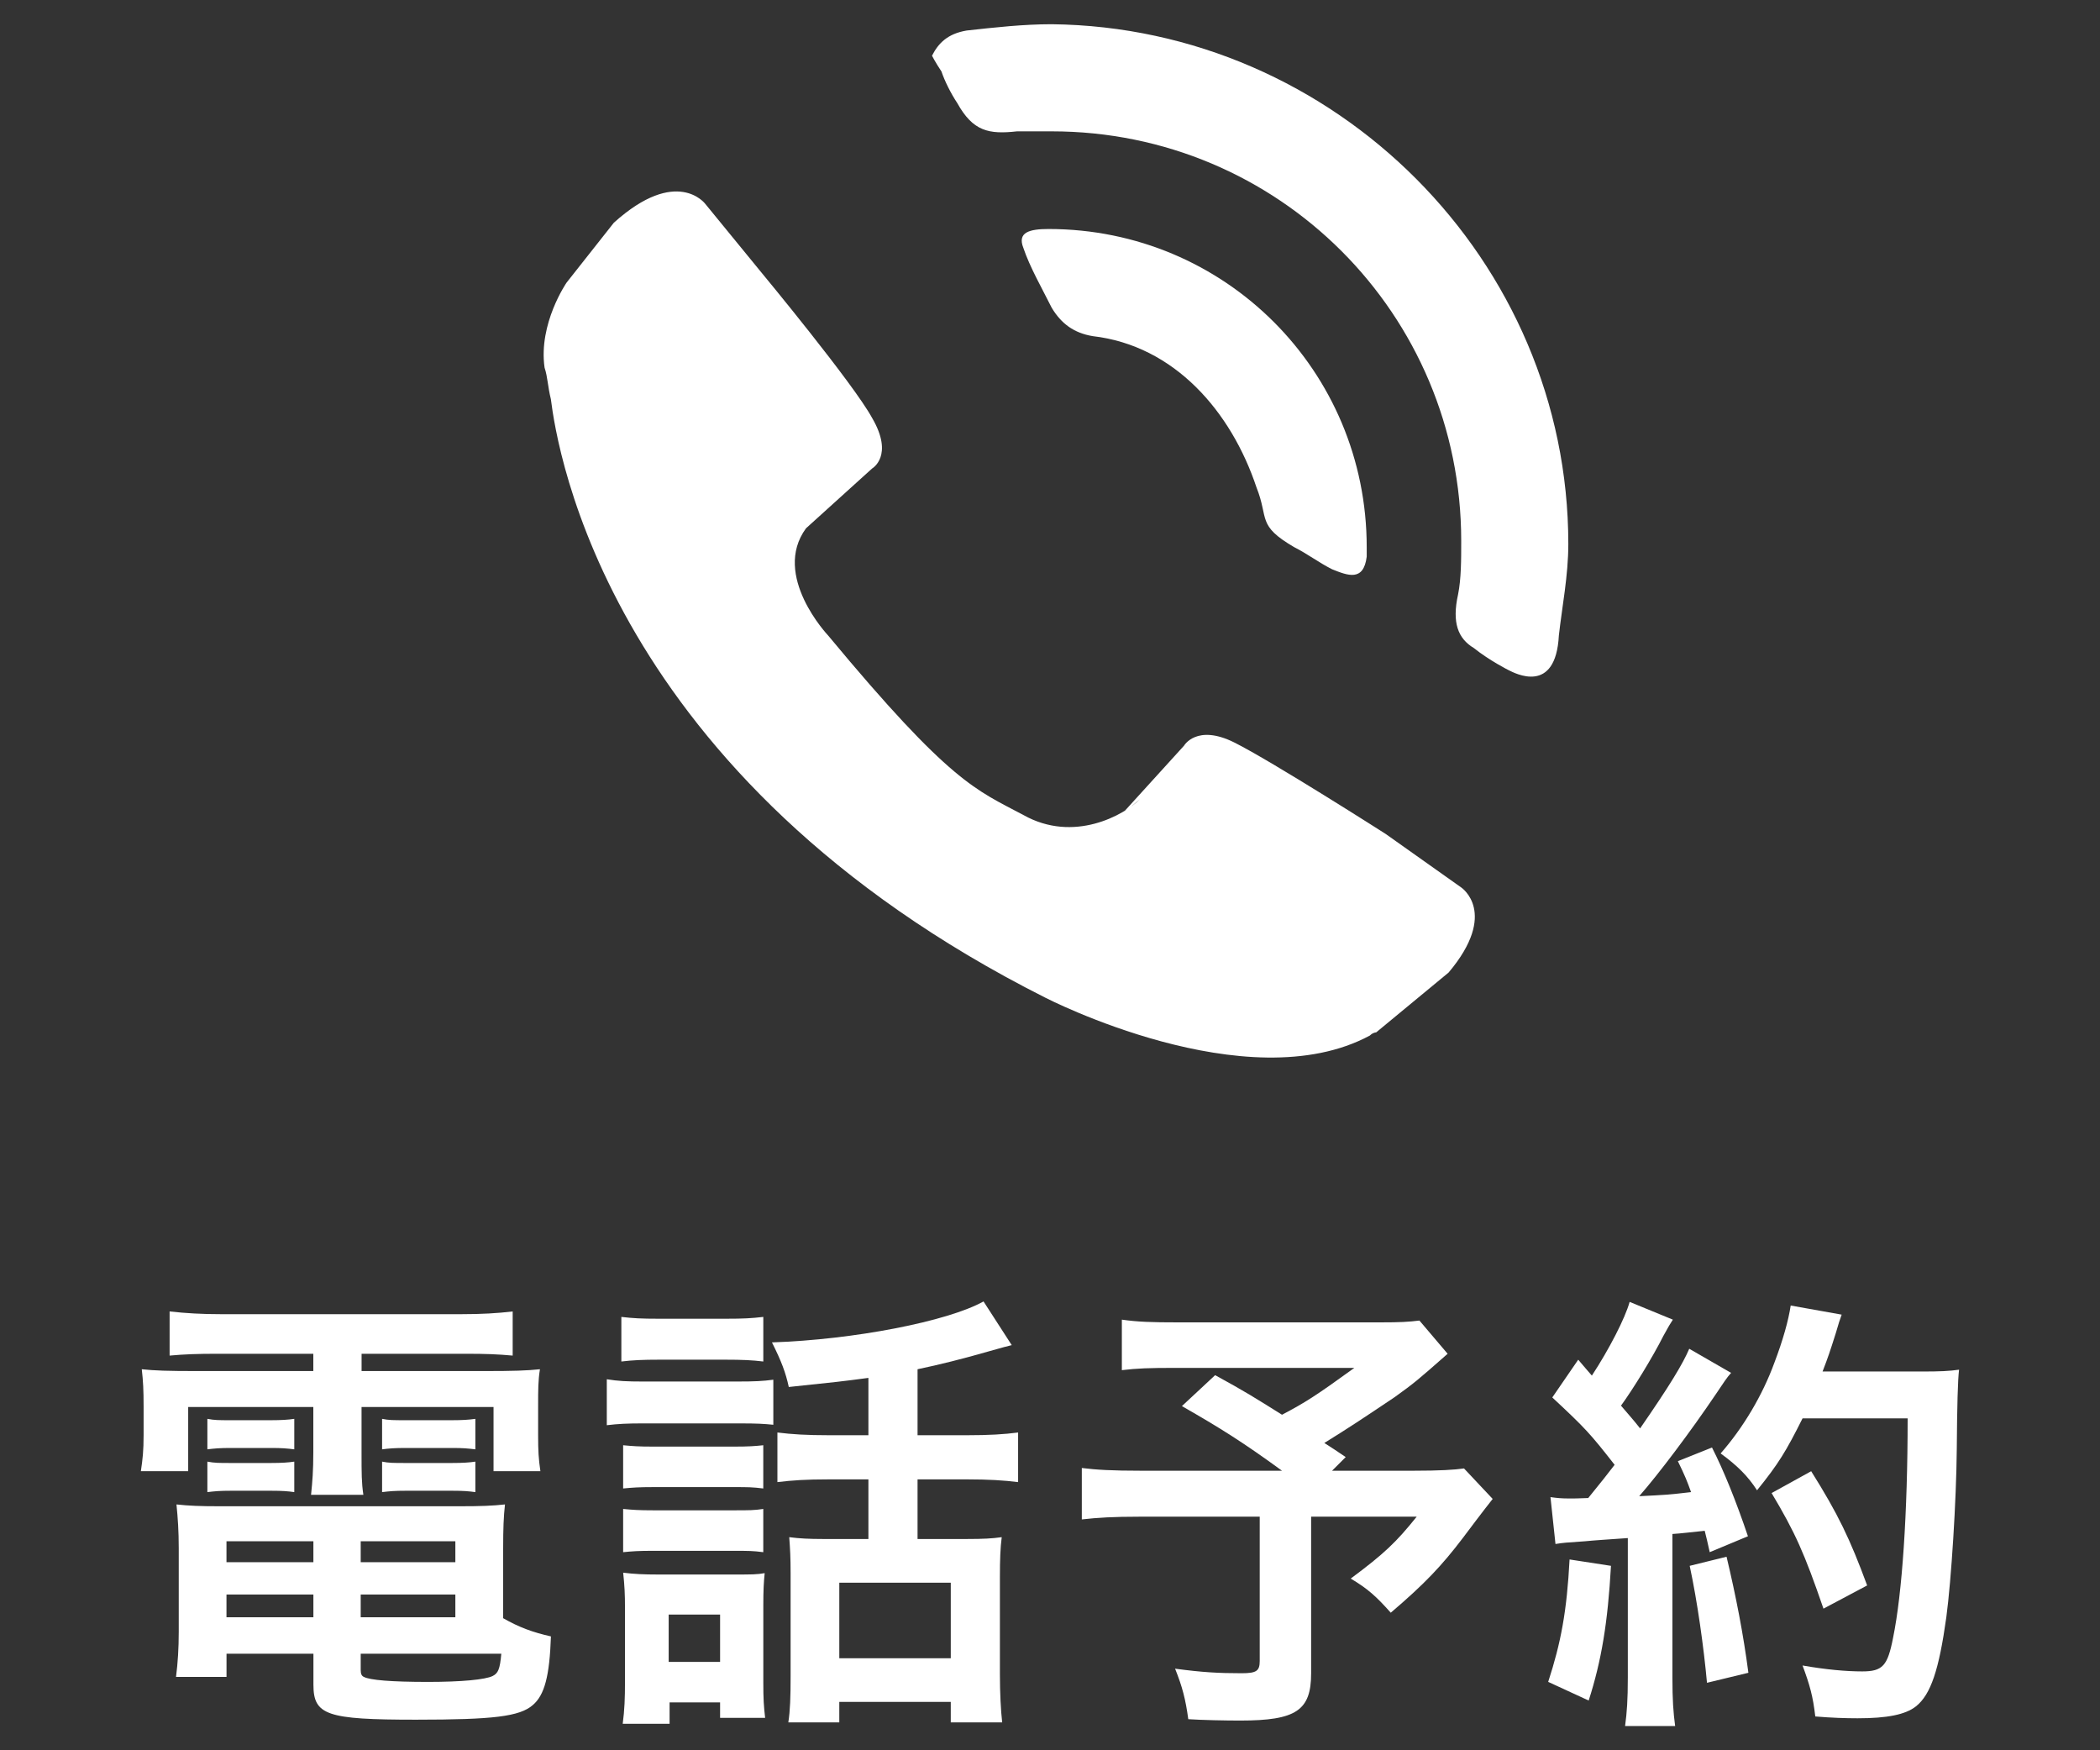
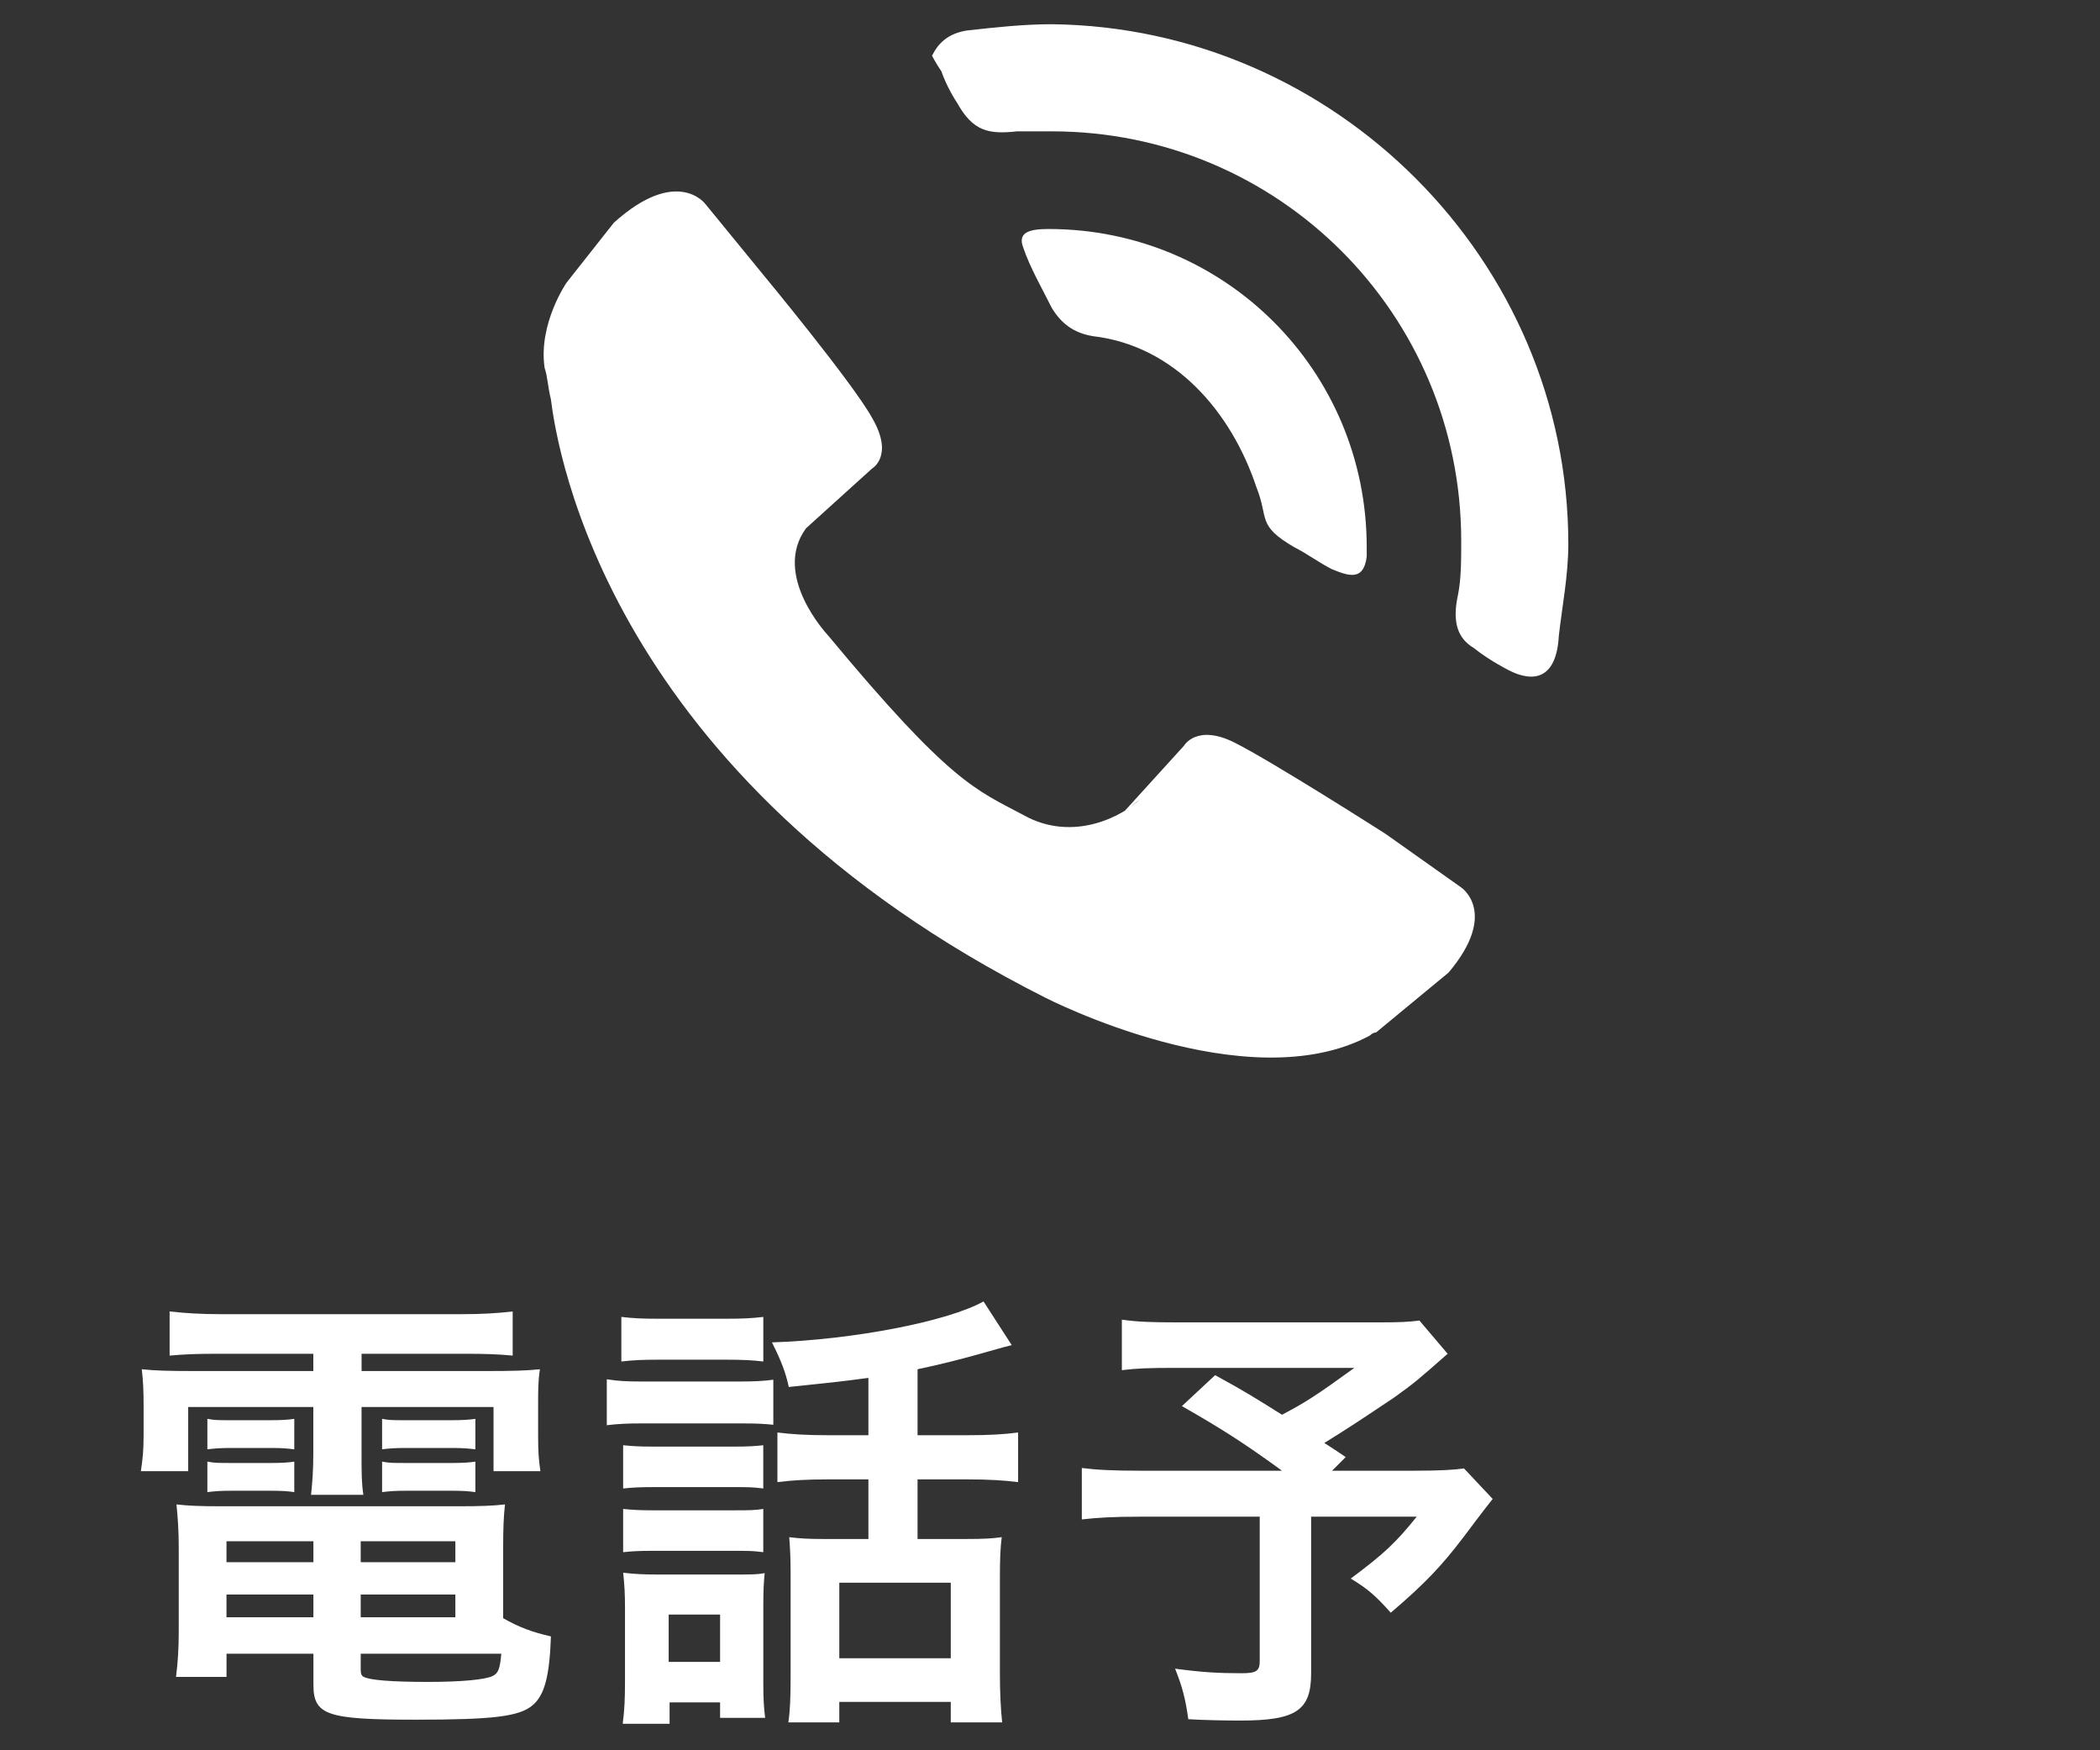
<svg xmlns="http://www.w3.org/2000/svg" id="_レイヤー_1" data-name="レイヤー_1" version="1.1" viewBox="0 0 60 50">
  <rect x="0" y="0" width="60" height="50" fill="#333333" stroke="none" />
  <defs>
    <style>
      .st0 {
        fill: #fff;
      }
    </style>
  </defs>
  <g>
    <path class="st0" d="M6.211,38.673c-.572,0-.936.013-1.365.052v-1.261c.468.052.923.078,1.469.078h6.864c.585,0,1.027-.026,1.469-.078v1.261c-.429-.039-.754-.052-1.339-.052h-2.978v.494h3.484c.871,0,1.235-.013,1.612-.052-.052.325-.052.572-.052,1.066v.819c0,.455.013.676.065,1.027h-1.339v-1.833h-3.771v1.287c0,.624,0,.871.052,1.222h-1.495c.039-.377.065-.689.065-1.222v-1.287h-3.575v1.833h-1.352c.052-.351.078-.585.078-1.027v-.819c0-.468-.013-.728-.052-1.066.364.039.729.052,1.599.052h3.302v-.494h-2.743ZM14.376,46.227c.455.26.845.403,1.365.52-.039,1.131-.182,1.677-.52,1.963-.377.325-1.118.416-3.341.416-2.548,0-2.925-.13-2.925-1.001v-.884h-2.483v.663h-1.443c.052-.403.078-.819.078-1.287v-2.392c0-.494-.026-.858-.065-1.248.351.039.676.052,1.235.052h6.864c.585,0,.936-.013,1.287-.052-.039.351-.052.676-.052,1.261v1.989ZM5.925,40.532c.208.039.312.039.676.039h1.144c.286,0,.494-.013.663-.039v.871c-.208-.026-.351-.039-.663-.039h-1.144c-.312,0-.468.013-.676.039v-.871ZM5.925,41.754c.208.039.312.039.676.039h1.144c.299,0,.494-.013.663-.039v.871c-.182-.026-.338-.039-.663-.039h-1.144c-.325,0-.455.013-.676.039v-.871ZM6.471,44.029v.598h2.483v-.598h-2.483ZM6.471,45.55v.65h2.483v-.65h-2.483ZM10.306,44.627h2.704v-.598h-2.704v.598ZM10.306,46.2h2.704v-.65h-2.704v.65ZM10.306,47.709c0,.104.026.169.091.195.169.091.78.143,1.833.143.949,0,1.638-.065,1.846-.169.156-.078.208-.195.247-.637h-4.017v.468ZM10.917,40.532c.195.039.312.039.676.039h1.326c.299,0,.481-.013.663-.039v.871c-.221-.026-.351-.039-.663-.039h-1.326c-.312,0-.481.013-.676.039v-.871ZM10.917,41.754c.195.039.312.039.676.039h1.326c.299,0,.494-.013.663-.039v.871c-.195-.026-.338-.039-.663-.039h-1.326c-.325,0-.455.013-.676.039v-.871Z" />
    <path class="st0" d="M17.337,39.401c.325.052.559.065,1.053.065h2.652c.546,0,.754-.013,1.053-.052v1.287c-.273-.026-.429-.039-.988-.039h-2.717c-.481,0-.728.013-1.053.052v-1.313ZM17.753,37.62c.338.039.559.052,1.079.052h1.898c.52,0,.741-.013,1.079-.052v1.274c-.312-.039-.611-.052-1.079-.052h-1.898c-.468,0-.754.013-1.079.052v-1.274ZM19.131,49.243h-1.339c.052-.39.065-.728.065-1.222v-2.067c0-.416-.013-.663-.052-1.027.312.039.598.052.988.052h2.184c.507,0,.65,0,.871-.039-.026.26-.039.468-.039.936v2.184c0,.481.013.676.052,1.014h-1.287v-.442h-1.443v.611ZM17.804,41.286c.273.026.442.039.858.039h2.314c.416,0,.585-.013.832-.039v1.235c-.312-.039-.442-.039-.832-.039h-2.314c-.416,0-.585.013-.858.039v-1.235ZM17.804,43.106c.273.026.442.039.858.039h2.314c.429,0,.572,0,.832-.039v1.235c-.299-.039-.429-.039-.858-.039h-2.301c-.403,0-.585.013-.845.039v-1.235ZM19.105,47.475h1.469v-1.352h-1.469v1.352ZM24.812,39.362c-.78.104-.91.117-2.275.26-.091-.416-.208-.728-.481-1.274,2.34-.078,5.018-.598,6.045-1.17l.806,1.248q-.169.039-.624.169c-.767.221-1.443.39-2.067.52v1.885h1.404c.65,0,1.066-.026,1.469-.078v1.417c-.416-.052-.858-.078-1.456-.078h-1.417v1.703h1.43c.442,0,.702-.013.975-.052-.039.299-.052.637-.052,1.131v2.795c0,.52.026,1.027.065,1.365h-1.469v-.585h-3.185v.585h-1.456c.052-.338.065-.715.065-1.326v-2.925c0-.455-.013-.689-.039-1.04.286.039.585.052.949.052h1.313v-1.703h-1.131c-.65,0-1.04.026-1.469.078v-1.417c.416.052.832.078,1.482.078h1.118v-1.638ZM23.98,47.371h3.185v-2.158h-3.185v2.158Z" />
    <path class="st0" d="M41.361,38.673c-.871.767-.949.832-1.508,1.235-.793.533-1.339.897-2.015,1.313.286.182.299.195.611.403l-.39.39h2.327c.754,0,1.17-.026,1.443-.065l.819.871c-.013.013-.299.377-.845,1.105-.611.806-1.105,1.326-2.067,2.145-.416-.468-.663-.689-1.144-.975.962-.715,1.3-1.04,1.885-1.768h-3.016v4.472c0,1.066-.429,1.352-2.028,1.352-.429,0-1.079-.013-1.482-.039-.078-.572-.169-.923-.377-1.443.78.104,1.235.13,1.898.13.429,0,.52-.065.52-.351v-4.121h-3.445c-.729,0-1.183.026-1.638.078v-1.469c.416.052.858.078,1.703.078h4.017c-1.105-.806-1.768-1.222-2.86-1.846l.949-.884c.858.468,1.144.65,1.911,1.131.663-.351.936-.52,2.067-1.339h-5.07c-.832,0-1.131.013-1.573.065v-1.443c.455.065.845.078,1.599.078h5.785c.572,0,.806-.013,1.118-.052l.806.949Z" />
-     <path class="st0" d="M46.028,44.731c-.091,1.625-.273,2.717-.637,3.848l-1.157-.533c.364-1.118.533-2.015.611-3.497l1.183.182ZM44.299,42.768c.195.026.299.039.559.039.091,0,.221,0,.52-.013.442-.546.494-.611.754-.949-.702-.897-.832-1.04-1.781-1.924l.741-1.079c.182.221.26.299.39.455.494-.754.949-1.638,1.079-2.106l1.235.507c-.078.117-.13.208-.273.468-.299.598-.884,1.547-1.209,1.989.221.26.364.416.546.65.845-1.222,1.222-1.846,1.404-2.275l1.196.689c-.13.143-.208.273-.429.598-.728,1.079-1.638,2.288-2.197,2.925.767-.039.819-.039,1.482-.117-.117-.325-.169-.455-.377-.884l.975-.39c.338.663.689,1.534,1.027,2.535l-1.092.455c-.065-.299-.091-.403-.143-.611-.39.039-.689.078-.923.091v4.095c0,.65.026,1.001.078,1.391h-1.43c.052-.39.078-.741.078-1.391v-3.978c-.559.039-.962.065-1.222.091-.559.039-.598.039-.845.078l-.143-1.339ZM49.33,44.471c.273,1.144.481,2.223.624,3.315l-1.183.286c-.091-1.001-.273-2.314-.494-3.341l1.053-.26ZM51.501,40.519c-.468.936-.689,1.3-1.3,2.054-.26-.403-.559-.702-1.04-1.053.65-.741,1.196-1.664,1.534-2.587.247-.65.403-1.209.468-1.638l1.456.26q-.065.169-.169.533c-.169.533-.221.689-.377,1.092h2.834c.546,0,.78-.013,1.066-.052q-.052.416-.065,2.262c-.013,1.482-.156,3.744-.299,4.81-.208,1.495-.442,2.21-.871,2.548-.299.234-.819.338-1.664.338-.338,0-.741-.013-1.209-.052-.065-.572-.156-.897-.364-1.456.663.117,1.248.169,1.703.169.585,0,.728-.156.884-.962.26-1.261.416-3.562.416-6.267h-3.003ZM52.099,45.954c-.546-1.586-.806-2.171-1.482-3.302l1.131-.624c.767,1.222,1.105,1.924,1.599,3.263l-1.248.663Z" />
  </g>
  <path class="st0" d="M44.539,18.152c-.09,1.71-1.26,1.08-1.44.99,0,0-.54-.27-.99-.63-.45-.27-.63-.72-.45-1.53.09-.45.09-.99.09-1.53,0-6.48-5.22-11.7-11.7-11.7h-.99c-.81.09-1.26,0-1.71-.81-.18-.27-.36-.63-.45-.9-.18-.27-.27-.45-.27-.45.18-.36.45-.63.99-.72.81-.09,1.62-.18,2.43-.18,8.1.09,14.76,6.75,14.76,14.85,0,.9-.18,1.8-.27,2.61ZM38.059,16.262c-.36-.18-.72-.45-1.08-.63-1.08-.63-.72-.81-1.08-1.71-.72-2.16-2.34-4.05-4.68-4.32-.54-.09-.9-.36-1.17-.81-.27-.54-.63-1.17-.81-1.71-.18-.45.18-.54.72-.54,5.04,0,9.09,4.05,9.09,9.09v.27c-.09.72-.54.54-.99.36ZM29.239,23.282c1.44.81,2.88,0,3.33-.45l-.54.45,1.8-1.98s.36-.63,1.44-.09c1.08.54,4.32,2.61,4.32,2.61l2.16,1.53s1.08.72-.36,2.43l-2.07,1.71s-.09,0-.18.09h0c-3.51,1.89-9.27-1.08-9.27-1.08-12.51-6.3-13.95-15.66-14.13-17.1-.09-.36-.09-.63-.18-.9-.18-1.26.63-2.43.63-2.43l1.35-1.71c1.8-1.62,2.61-.54,2.61-.54l1.62,1.98s2.61,3.15,3.15,4.14c.63,1.08,0,1.44,0,1.44l-1.89,1.71c-.99,1.35.63,3.06.63,3.06,3.51,4.23,4.23,4.41,5.58,5.13Z" />
</svg>